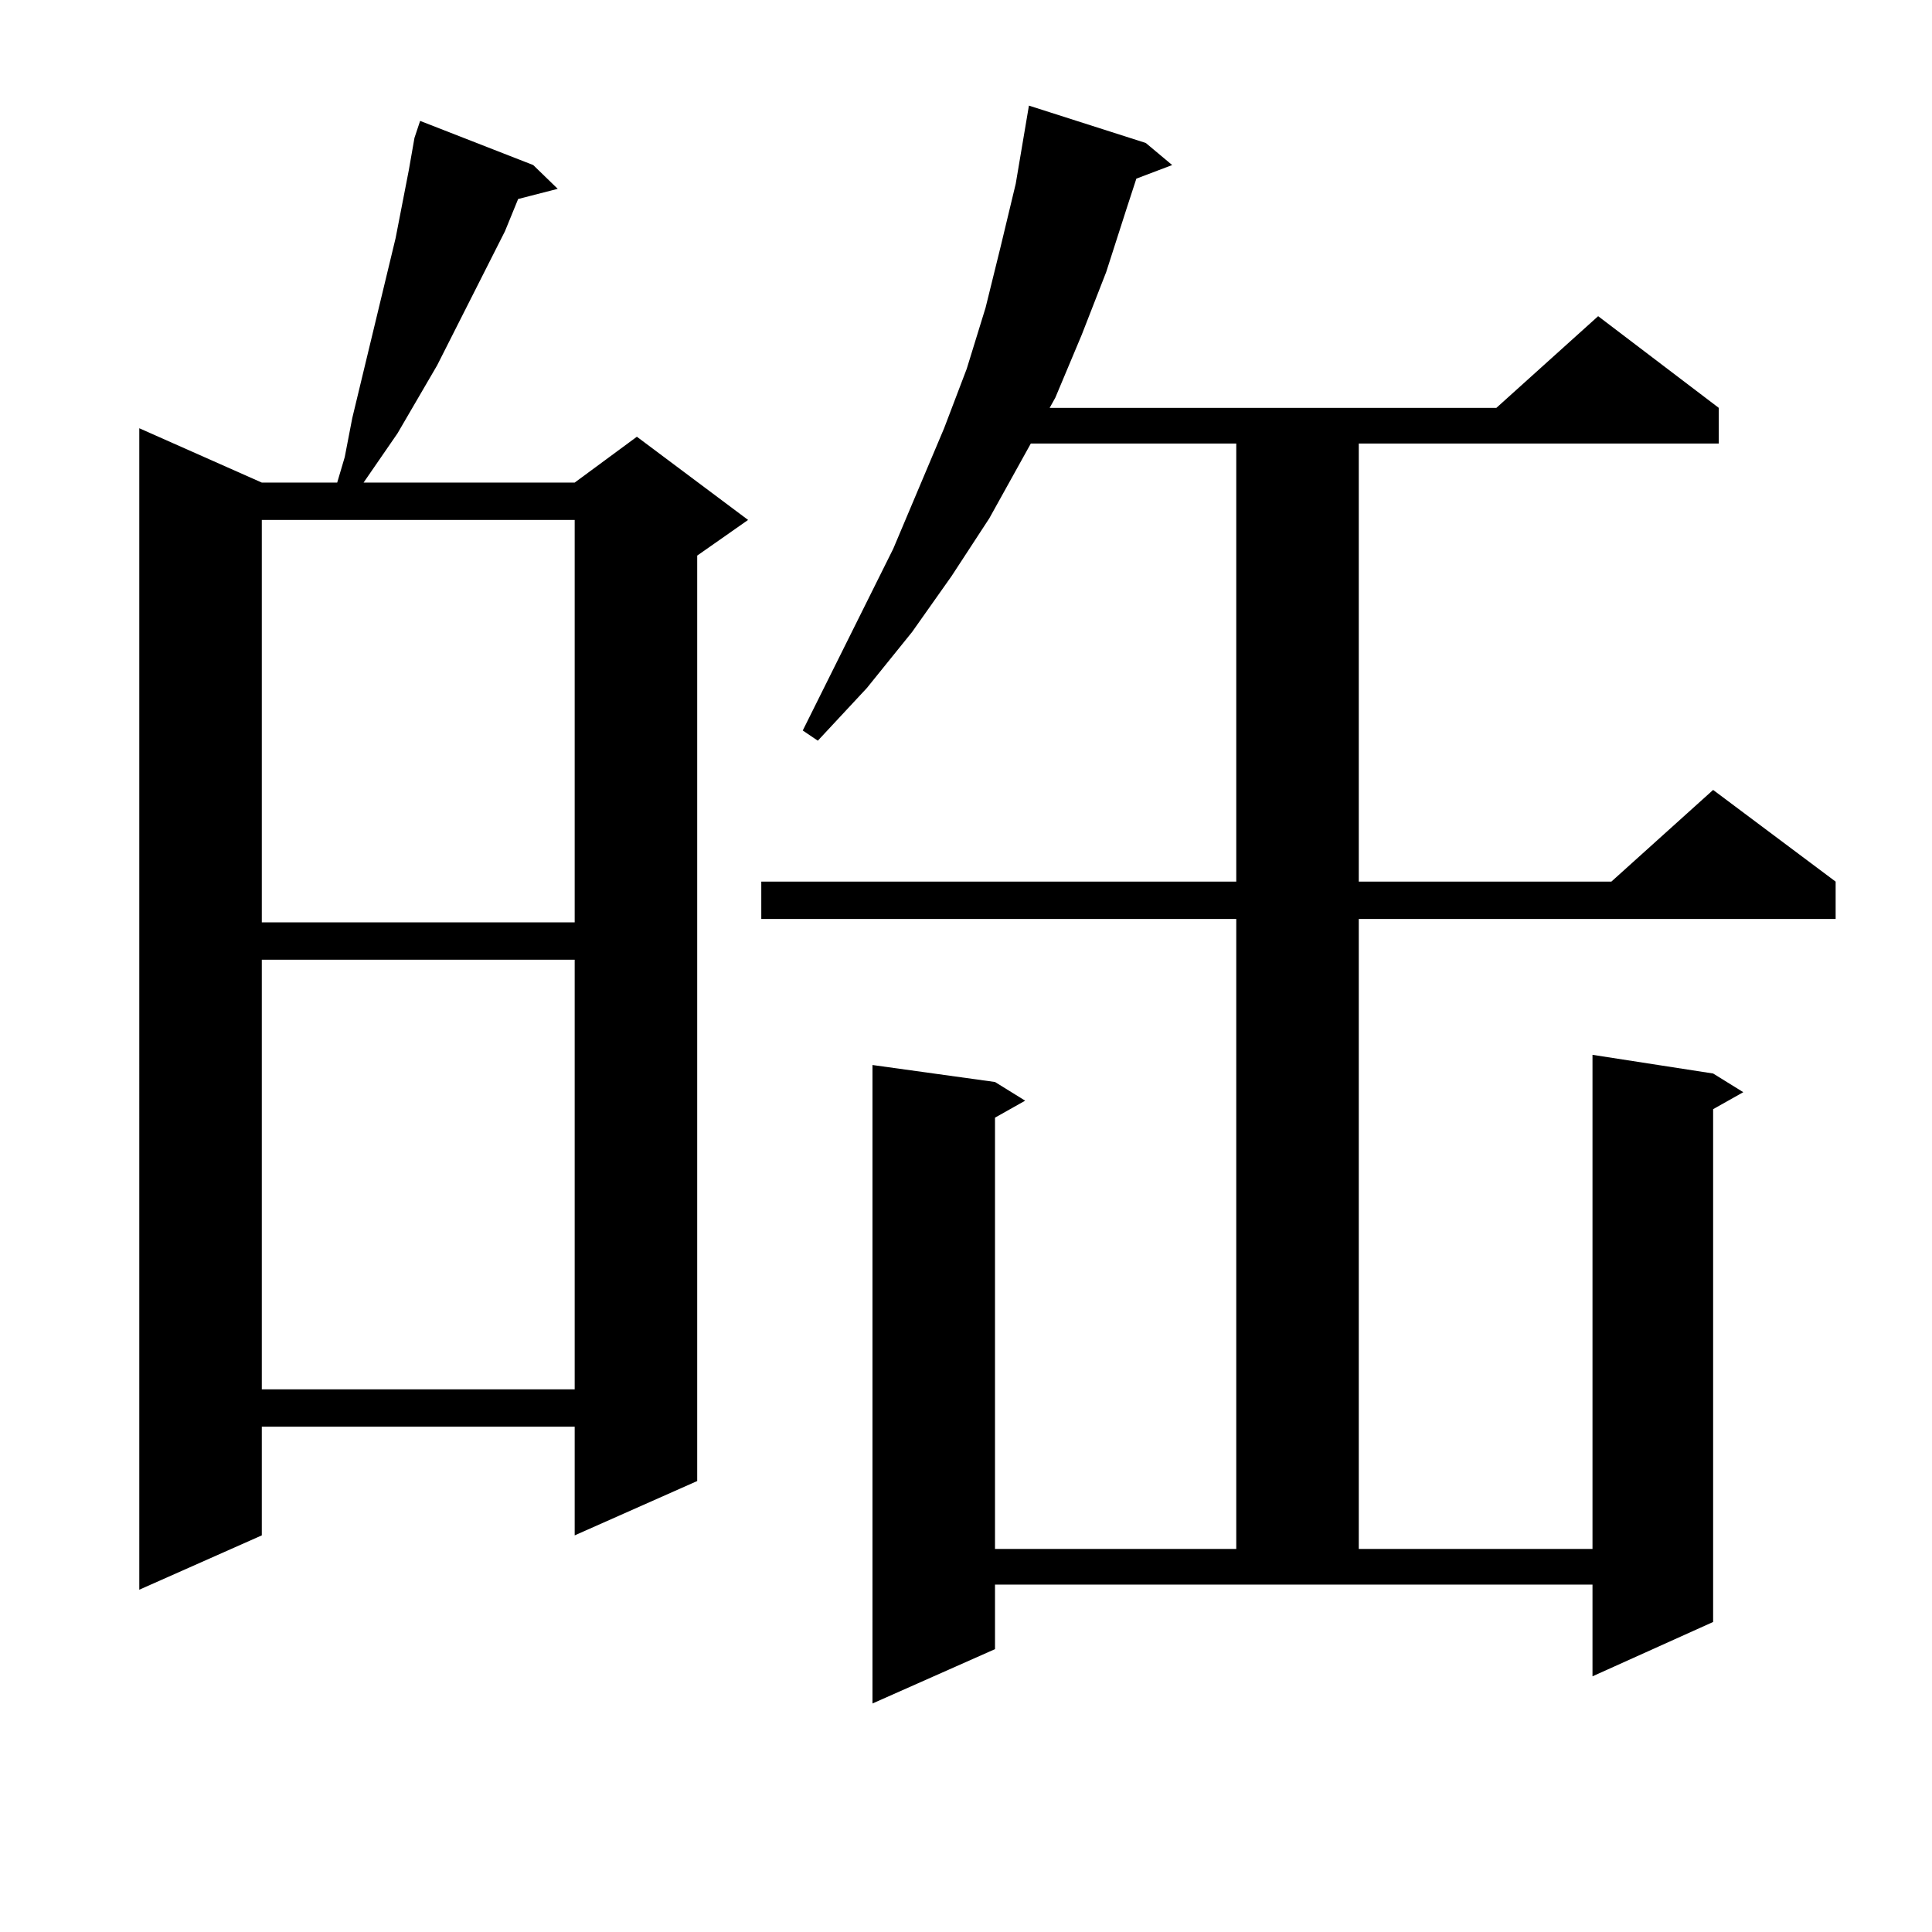
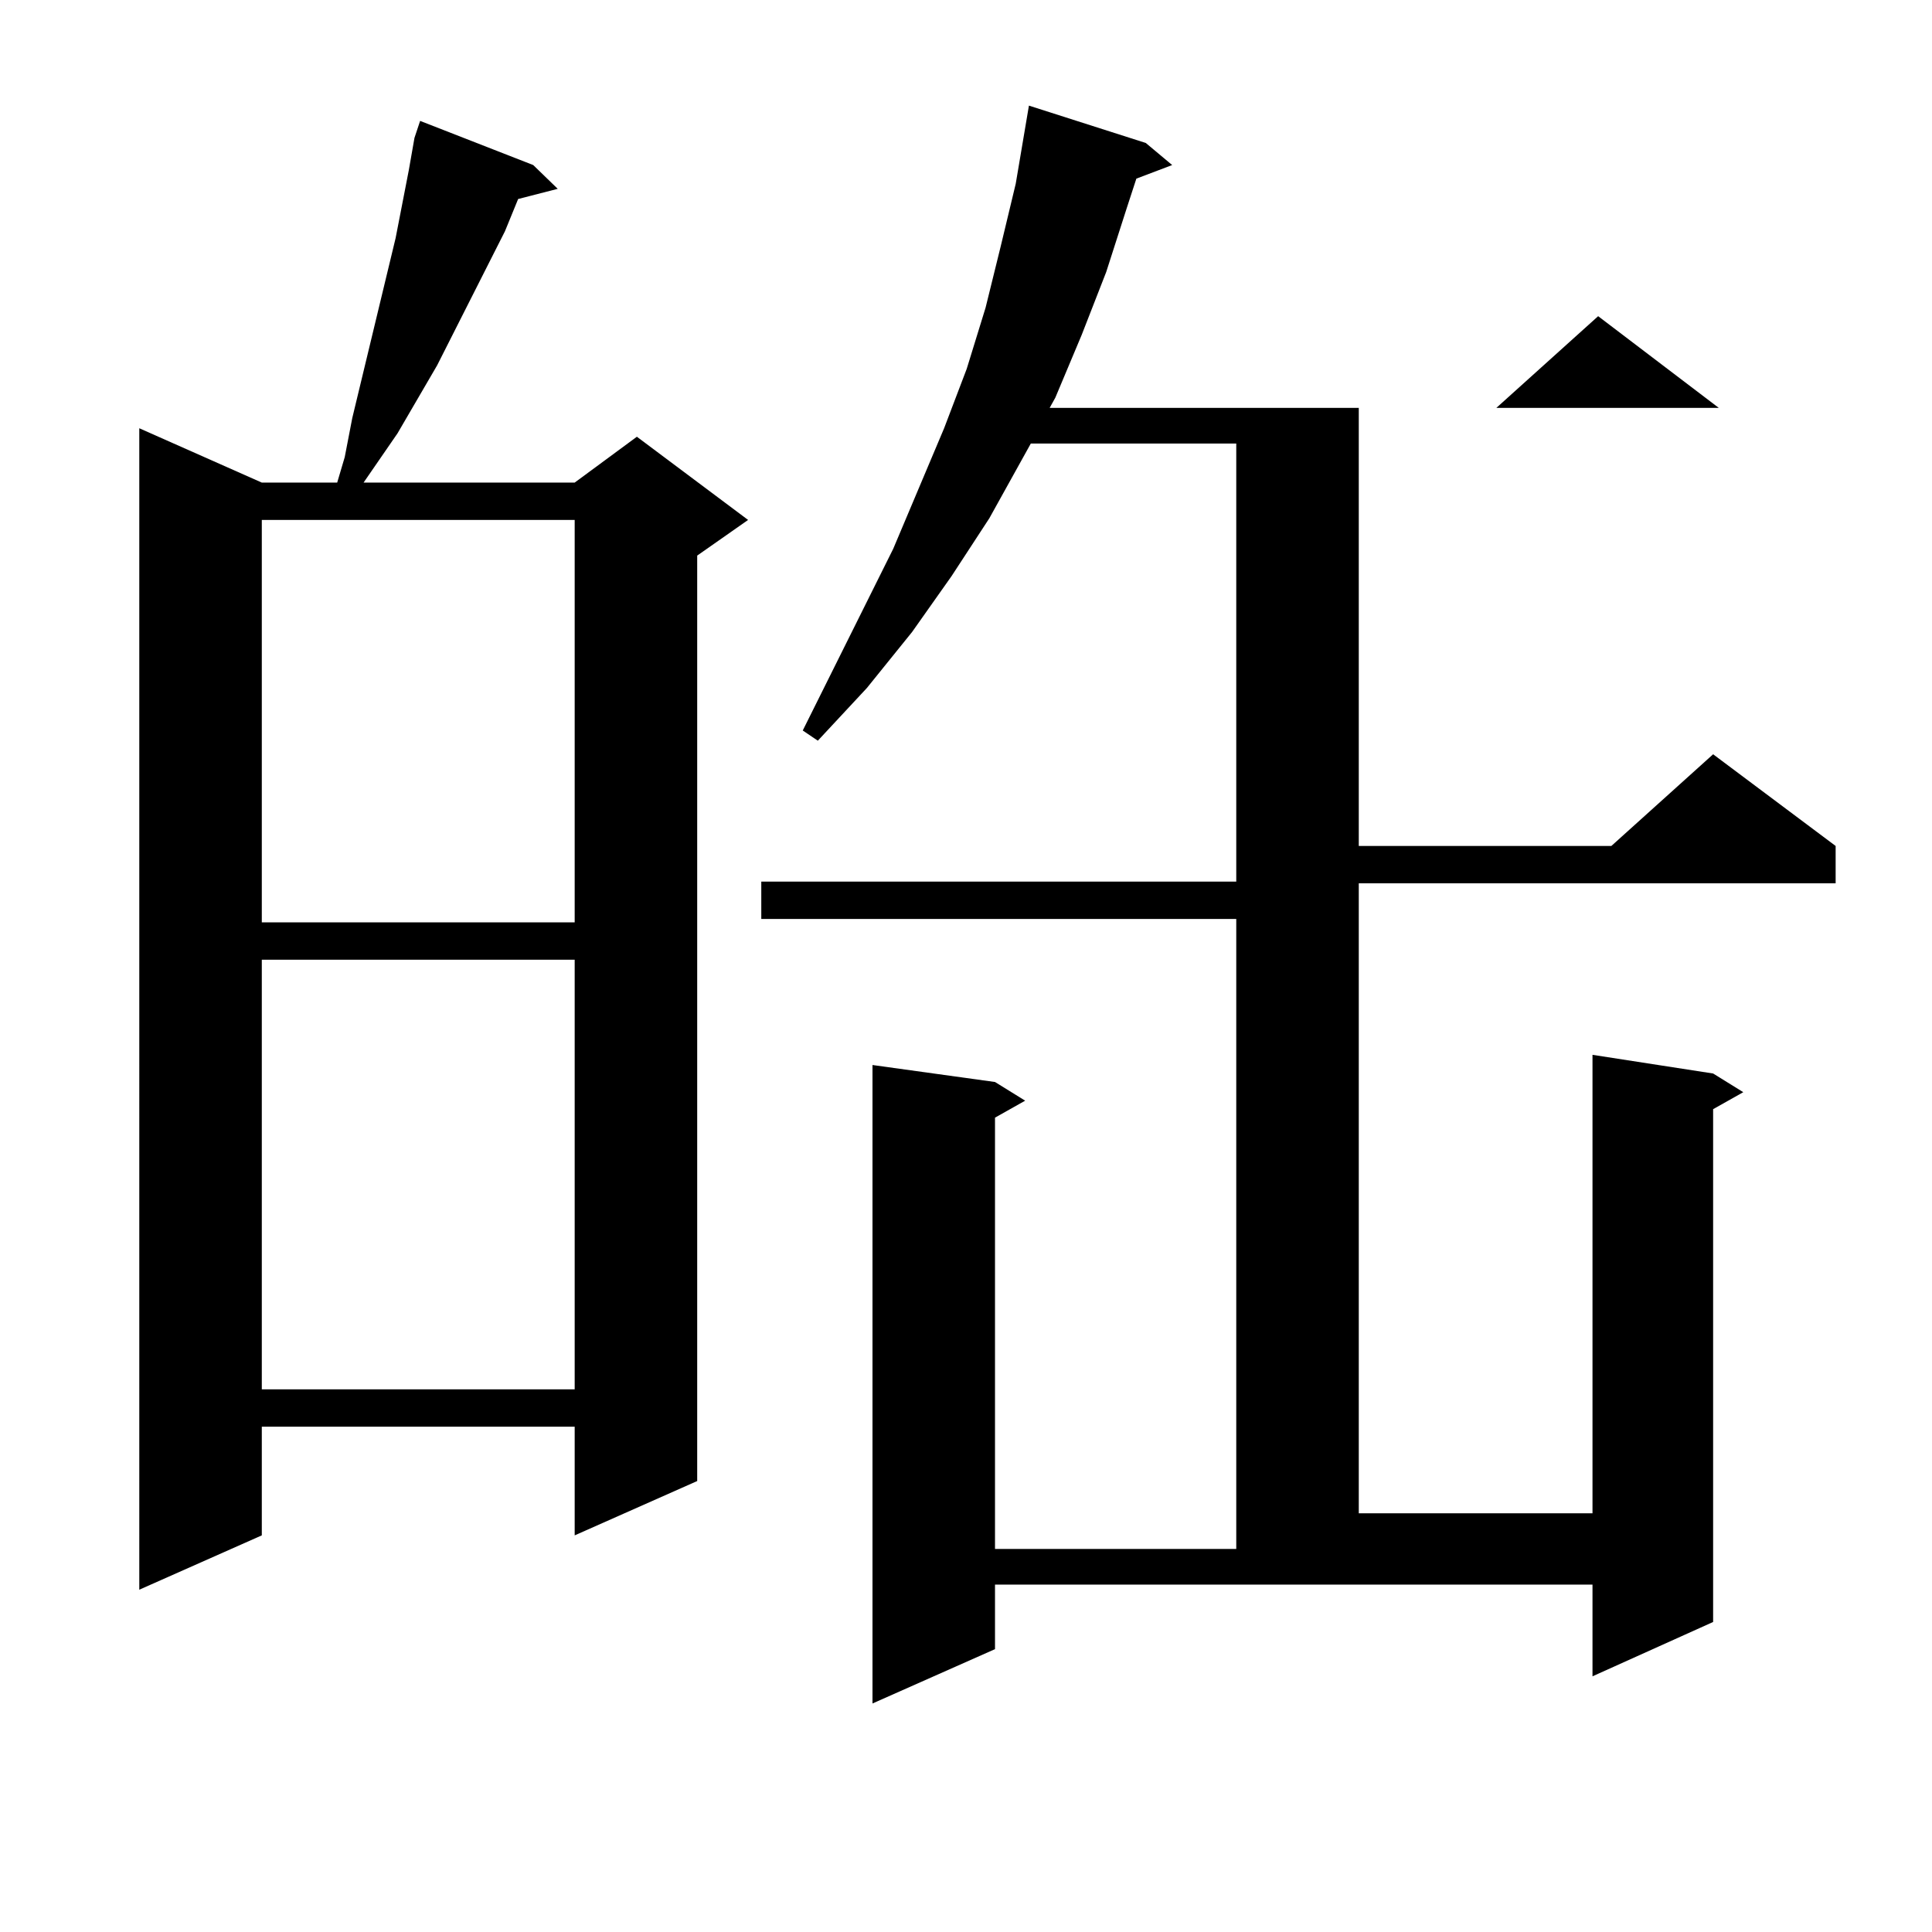
<svg xmlns="http://www.w3.org/2000/svg" version="1.1" id="图层_1" x="0px" y="0px" width="1000px" height="1000px" viewBox="0 0 1000 1000" enable-background="new 0 0 1000 1000" xml:space="preserve">
-   <path d="M275.993,85.43l12.683,12.305l-20.487,5.273l-6.829,16.699l-35.121,69.434l-20.487,35.156l-17.561,25.488h109.266  l32.194-23.73l57.56,43.066l-26.341,18.457v479.004l-63.413,28.125v-56.25H135.509v56.25l-63.413,28.125V221.66l63.413,28.125  h39.023l3.902-13.184l3.902-20.215l22.438-93.164l6.829-35.156l2.927-16.699l2.927-8.789L275.993,85.43z M135.509,269.121v208.301  h161.947V269.121H135.509z M135.509,496.758v222.363h161.947V496.758H135.509z M515.012,853.594l-63.413,28.125V551.25l63.413,8.789  l15.609,9.668l-15.609,8.789v223.242h124.875V475.664H394.039v-19.336h245.848V229.57H533.548l-21.463,38.672l-19.512,29.883  l-20.487,29.004l-23.414,29.004l-25.365,27.246l-7.805-5.273l46.828-94.043l26.341-62.402l11.707-30.762l9.756-31.641l7.805-31.641  l7.805-32.52l6.829-40.43l60.486,19.336l13.658,11.426l-18.536,7.031l-4.878,14.941l-10.731,33.398l-12.683,32.52l-13.658,32.52  l-2.927,5.273h231.214l52.682-47.461l62.438,47.461v18.457H703.3v226.758h130.729l52.682-47.461l63.413,47.461v19.336H703.3v326.074  h120.973V545.977l62.438,9.668l15.609,9.668l-15.609,8.789v265.43l-62.438,28.125v-47.461H515.012V853.594z" />
+   <path d="M275.993,85.43l12.683,12.305l-20.487,5.273l-6.829,16.699l-35.121,69.434l-20.487,35.156l-17.561,25.488h109.266  l32.194-23.73l57.56,43.066l-26.341,18.457v479.004l-63.413,28.125v-56.25H135.509v56.25l-63.413,28.125V221.66l63.413,28.125  h39.023l3.902-13.184l3.902-20.215l22.438-93.164l6.829-35.156l2.927-16.699l2.927-8.789L275.993,85.43z M135.509,269.121v208.301  h161.947V269.121H135.509z M135.509,496.758v222.363h161.947V496.758H135.509z M515.012,853.594l-63.413,28.125V551.25l63.413,8.789  l15.609,9.668l-15.609,8.789v223.242h124.875V475.664H394.039v-19.336h245.848V229.57H533.548l-21.463,38.672l-19.512,29.883  l-20.487,29.004l-23.414,29.004l-25.365,27.246l-7.805-5.273l46.828-94.043l26.341-62.402l11.707-30.762l9.756-31.641l7.805-31.641  l7.805-32.52l6.829-40.43l60.486,19.336l13.658,11.426l-18.536,7.031l-4.878,14.941l-10.731,33.398l-12.683,32.52l-13.658,32.52  l-2.927,5.273h231.214l52.682-47.461l62.438,47.461H703.3v226.758h130.729l52.682-47.461l63.413,47.461v19.336H703.3v326.074  h120.973V545.977l62.438,9.668l15.609,9.668l-15.609,8.789v265.43l-62.438,28.125v-47.461H515.012V853.594z" />
</svg>